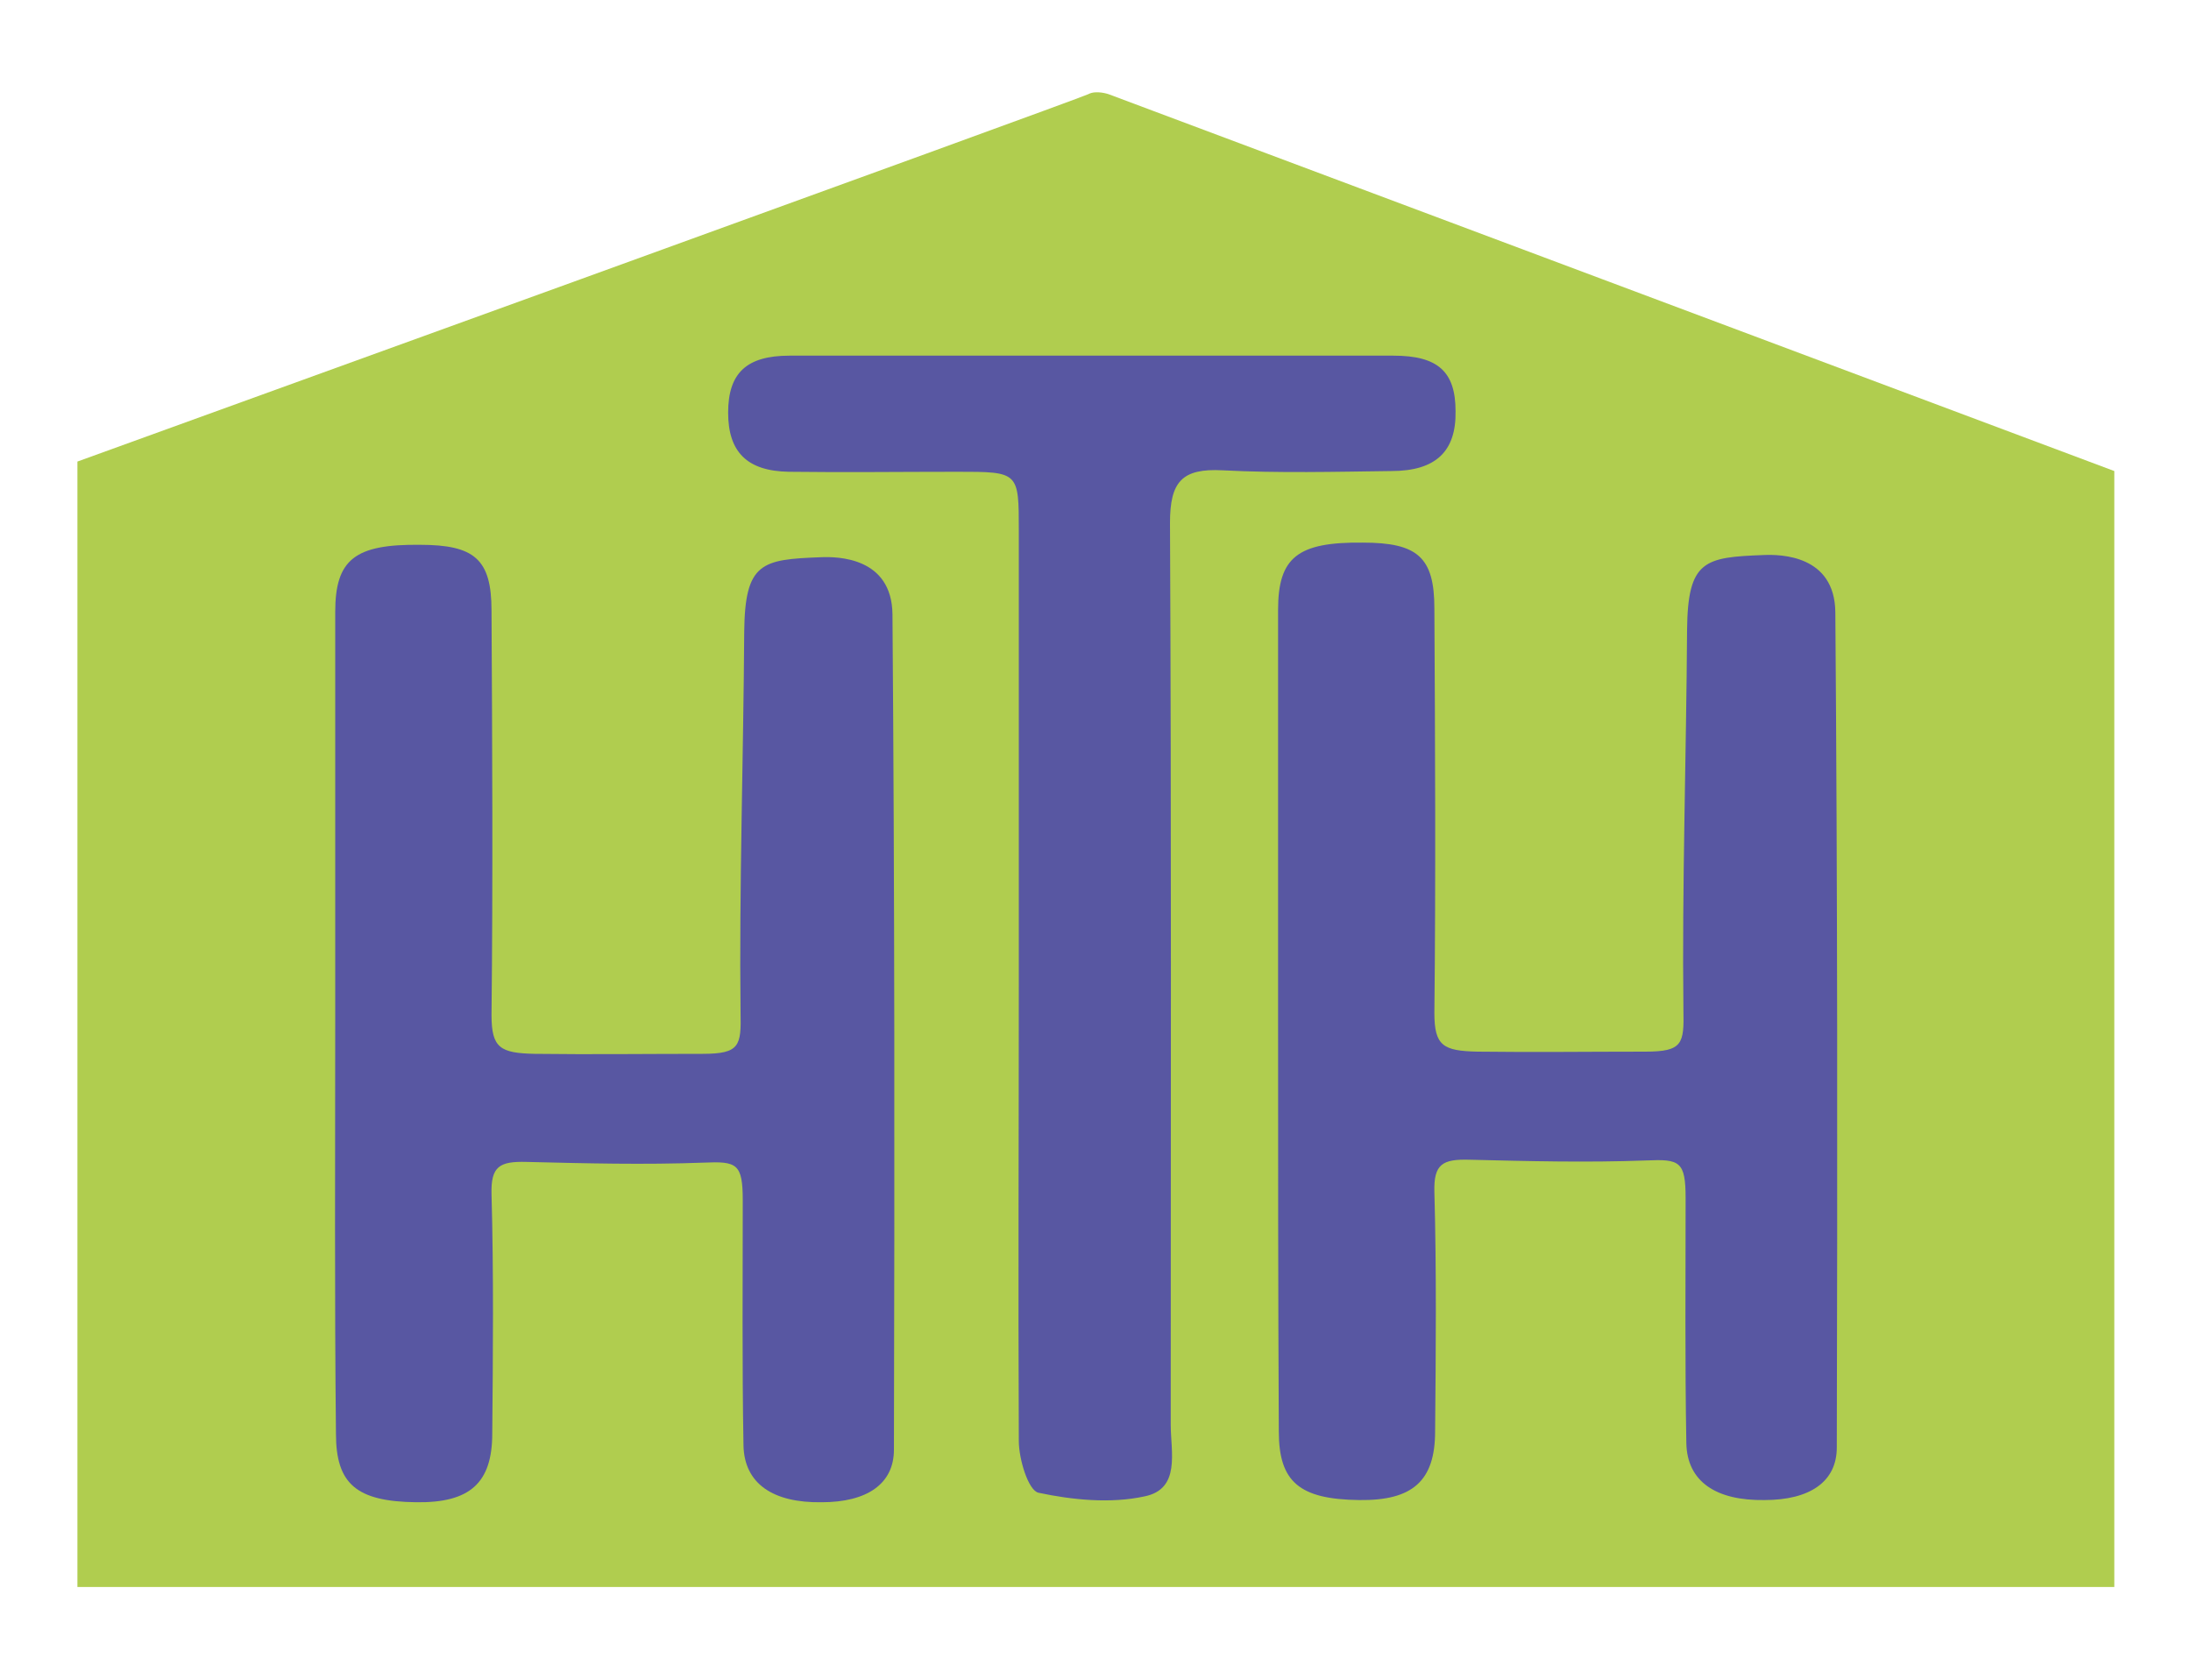
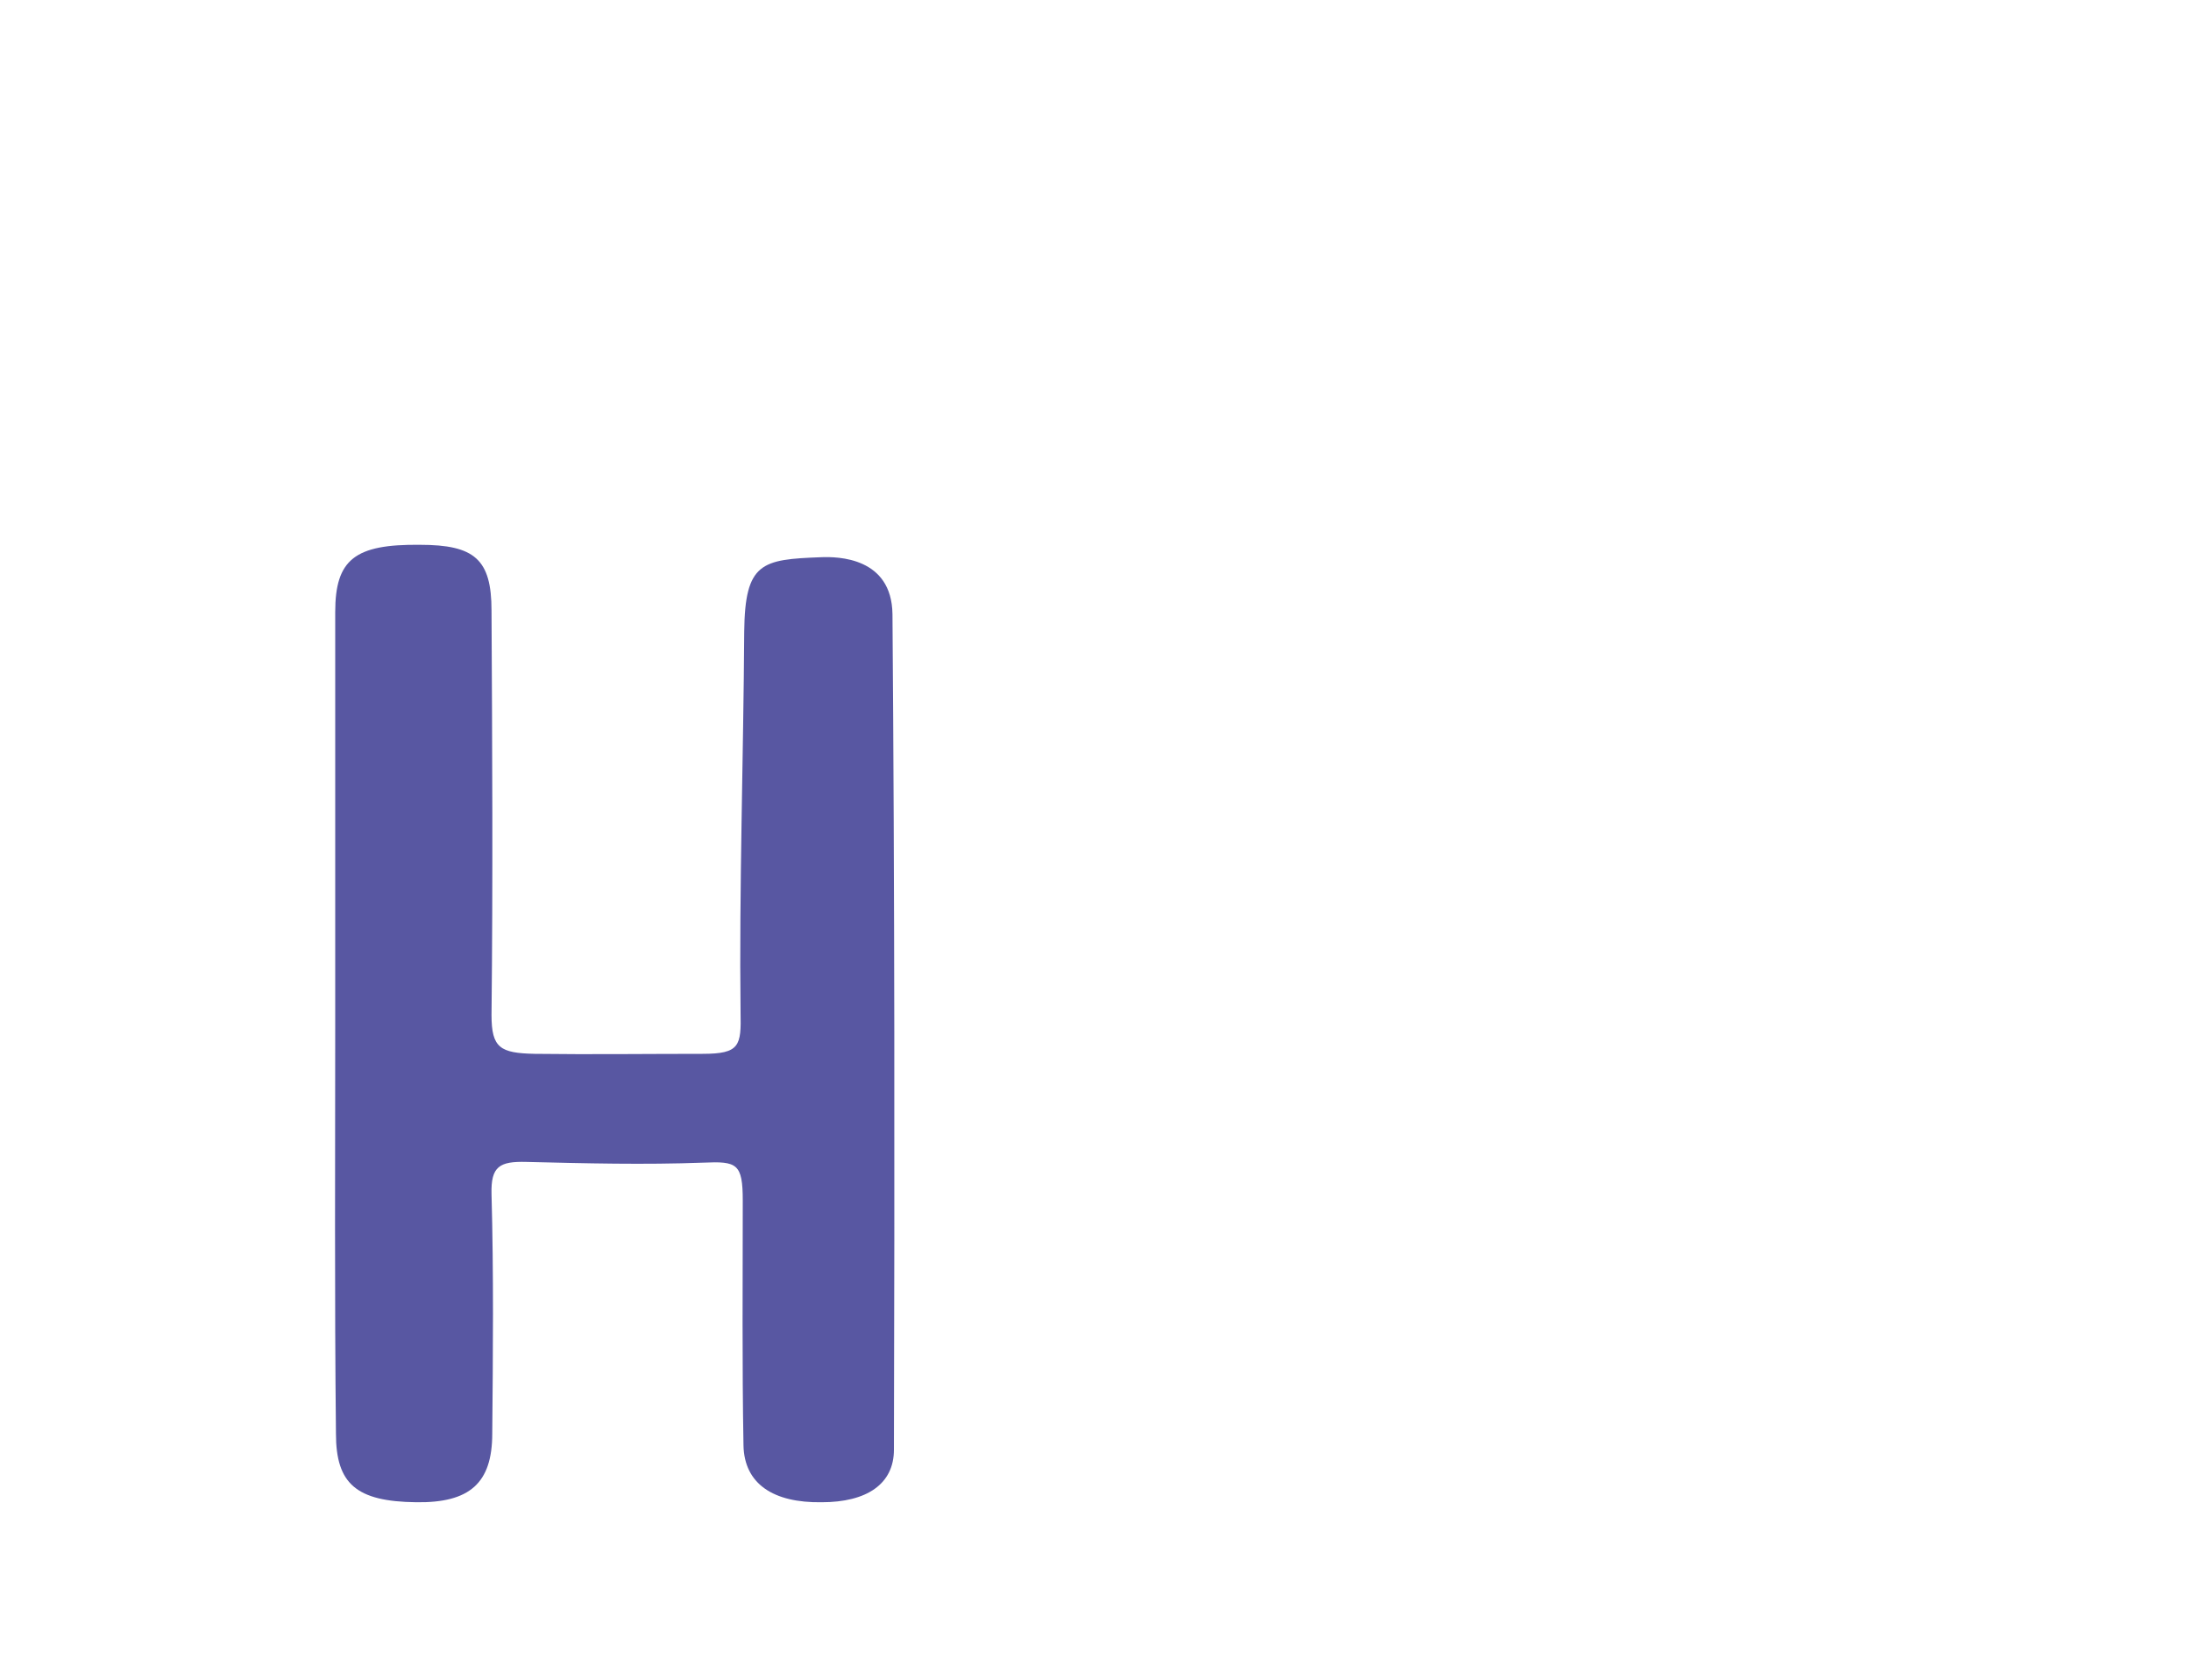
<svg xmlns="http://www.w3.org/2000/svg" version="1.0" id="Calque_1" x="0px" y="0px" viewBox="0 0 300 230" enable-background="new 0 0 300 230" xml:space="preserve">
  <g>
-     <path fill="#B0CD4F" d="M10.6,63.2v154.1h278.9V64.5L151.8,12.9c0,0-1.7-0.6-2.8,0C147.9,13.5,10.6,63.2,10.6,63.2" />
-     <path fill="#5857A2" d="M175,139.5c0-18.7,0-37.3,0-56c0-7.2,2.7-9.3,11.6-9.2c7.5,0,9.8,2,9.8,9c0.1,18.5,0.2,36.9,0,55.4   c0,4.5,1.2,5.2,5.9,5.3c7.8,0.1,15.3,0,23,0c5.1,0,5.3-1.1,5.2-5.7c-0.2-16.8,0.4-35.2,0.5-52.1c0.1-9.5,2.4-9.9,10.5-10.2   c2.3-0.1,9.7,0,9.8,7.8c0.3,38.1,0.3,76.2,0.2,114.4c0,4.7-3.7,7.2-9.9,7.2c-6.6,0.1-10.6-2.5-10.7-7.8   c-0.2-11.2-0.1-22.3-0.1-33.5c0-5.1-0.8-5.4-5.4-5.2c-8.1,0.3-16.1,0.1-24.2-0.1c-3.7-0.1-4.9,0.6-4.8,4.4   c0.3,10.9,0.2,21.9,0.1,32.8c0,6.8-3.1,9.5-10.4,9.4c-8.2-0.1-11-2.5-11-9.4C175,177.2,175,158.3,175,139.5" />
    <path fill="#5857A2" d="M45.9,139.8c0-18.7,0-37.3,0-56c0-7.2,2.7-9.3,11.6-9.2c7.5,0,9.8,2,9.8,9c0.1,18.5,0.2,36.9,0,55.4   c0,4.5,1.2,5.2,5.9,5.3c7.8,0.1,15.3,0,23,0c5.1,0,5.3-1.1,5.2-5.7c-0.2-16.8,0.4-35.2,0.5-52.1c0.1-9.5,2.4-9.9,10.5-10.2   c2.3-0.1,9.7,0,9.8,7.8c0.3,38.1,0.3,76.2,0.2,114.4c0,4.7-3.7,7.2-9.9,7.2c-6.6,0.1-10.6-2.5-10.7-7.8   c-0.2-11.2-0.1-22.3-0.1-33.5c0-5.1-0.8-5.4-5.4-5.2c-8.1,0.3-16.1,0.1-24.2-0.1c-3.7-0.1-4.9,0.6-4.8,4.4   c0.3,10.9,0.2,21.9,0.1,32.8c0,6.8-3.1,9.5-10.4,9.4c-8.2-0.1-11-2.5-11-9.4C45.8,177.5,45.9,158.6,45.9,139.8" />
-     <path fill="#5857A2" d="M139.5,134.1c0-20.5,0-41,0-61.4c0-8.1,0-8.1-8.4-8.1c-7.7,0-15.4,0.1-23.1,0c-5.7-0.1-8.3-2.7-8.3-8.1   c0-5.4,2.5-7.8,8.4-7.8c27.6,0,55.2,0,82.7,0c6.1,0,8.5,2.2,8.5,7.6c0.1,5.5-2.7,8.2-8.8,8.2c-7.7,0.1-15.4,0.3-23.1-0.1   c-5.6-0.3-7.2,1.6-7.2,7.2c0.2,41.2,0.1,82.3,0.1,123.5c0,3.7,1.4,8.8-3.6,9.8c-4.6,1-9.8,0.5-14.5-0.5c-1.4-0.3-2.7-4.6-2.7-7.1   C139.4,176.3,139.5,155.2,139.5,134.1L139.5,134.1z" />
  </g>
</svg>